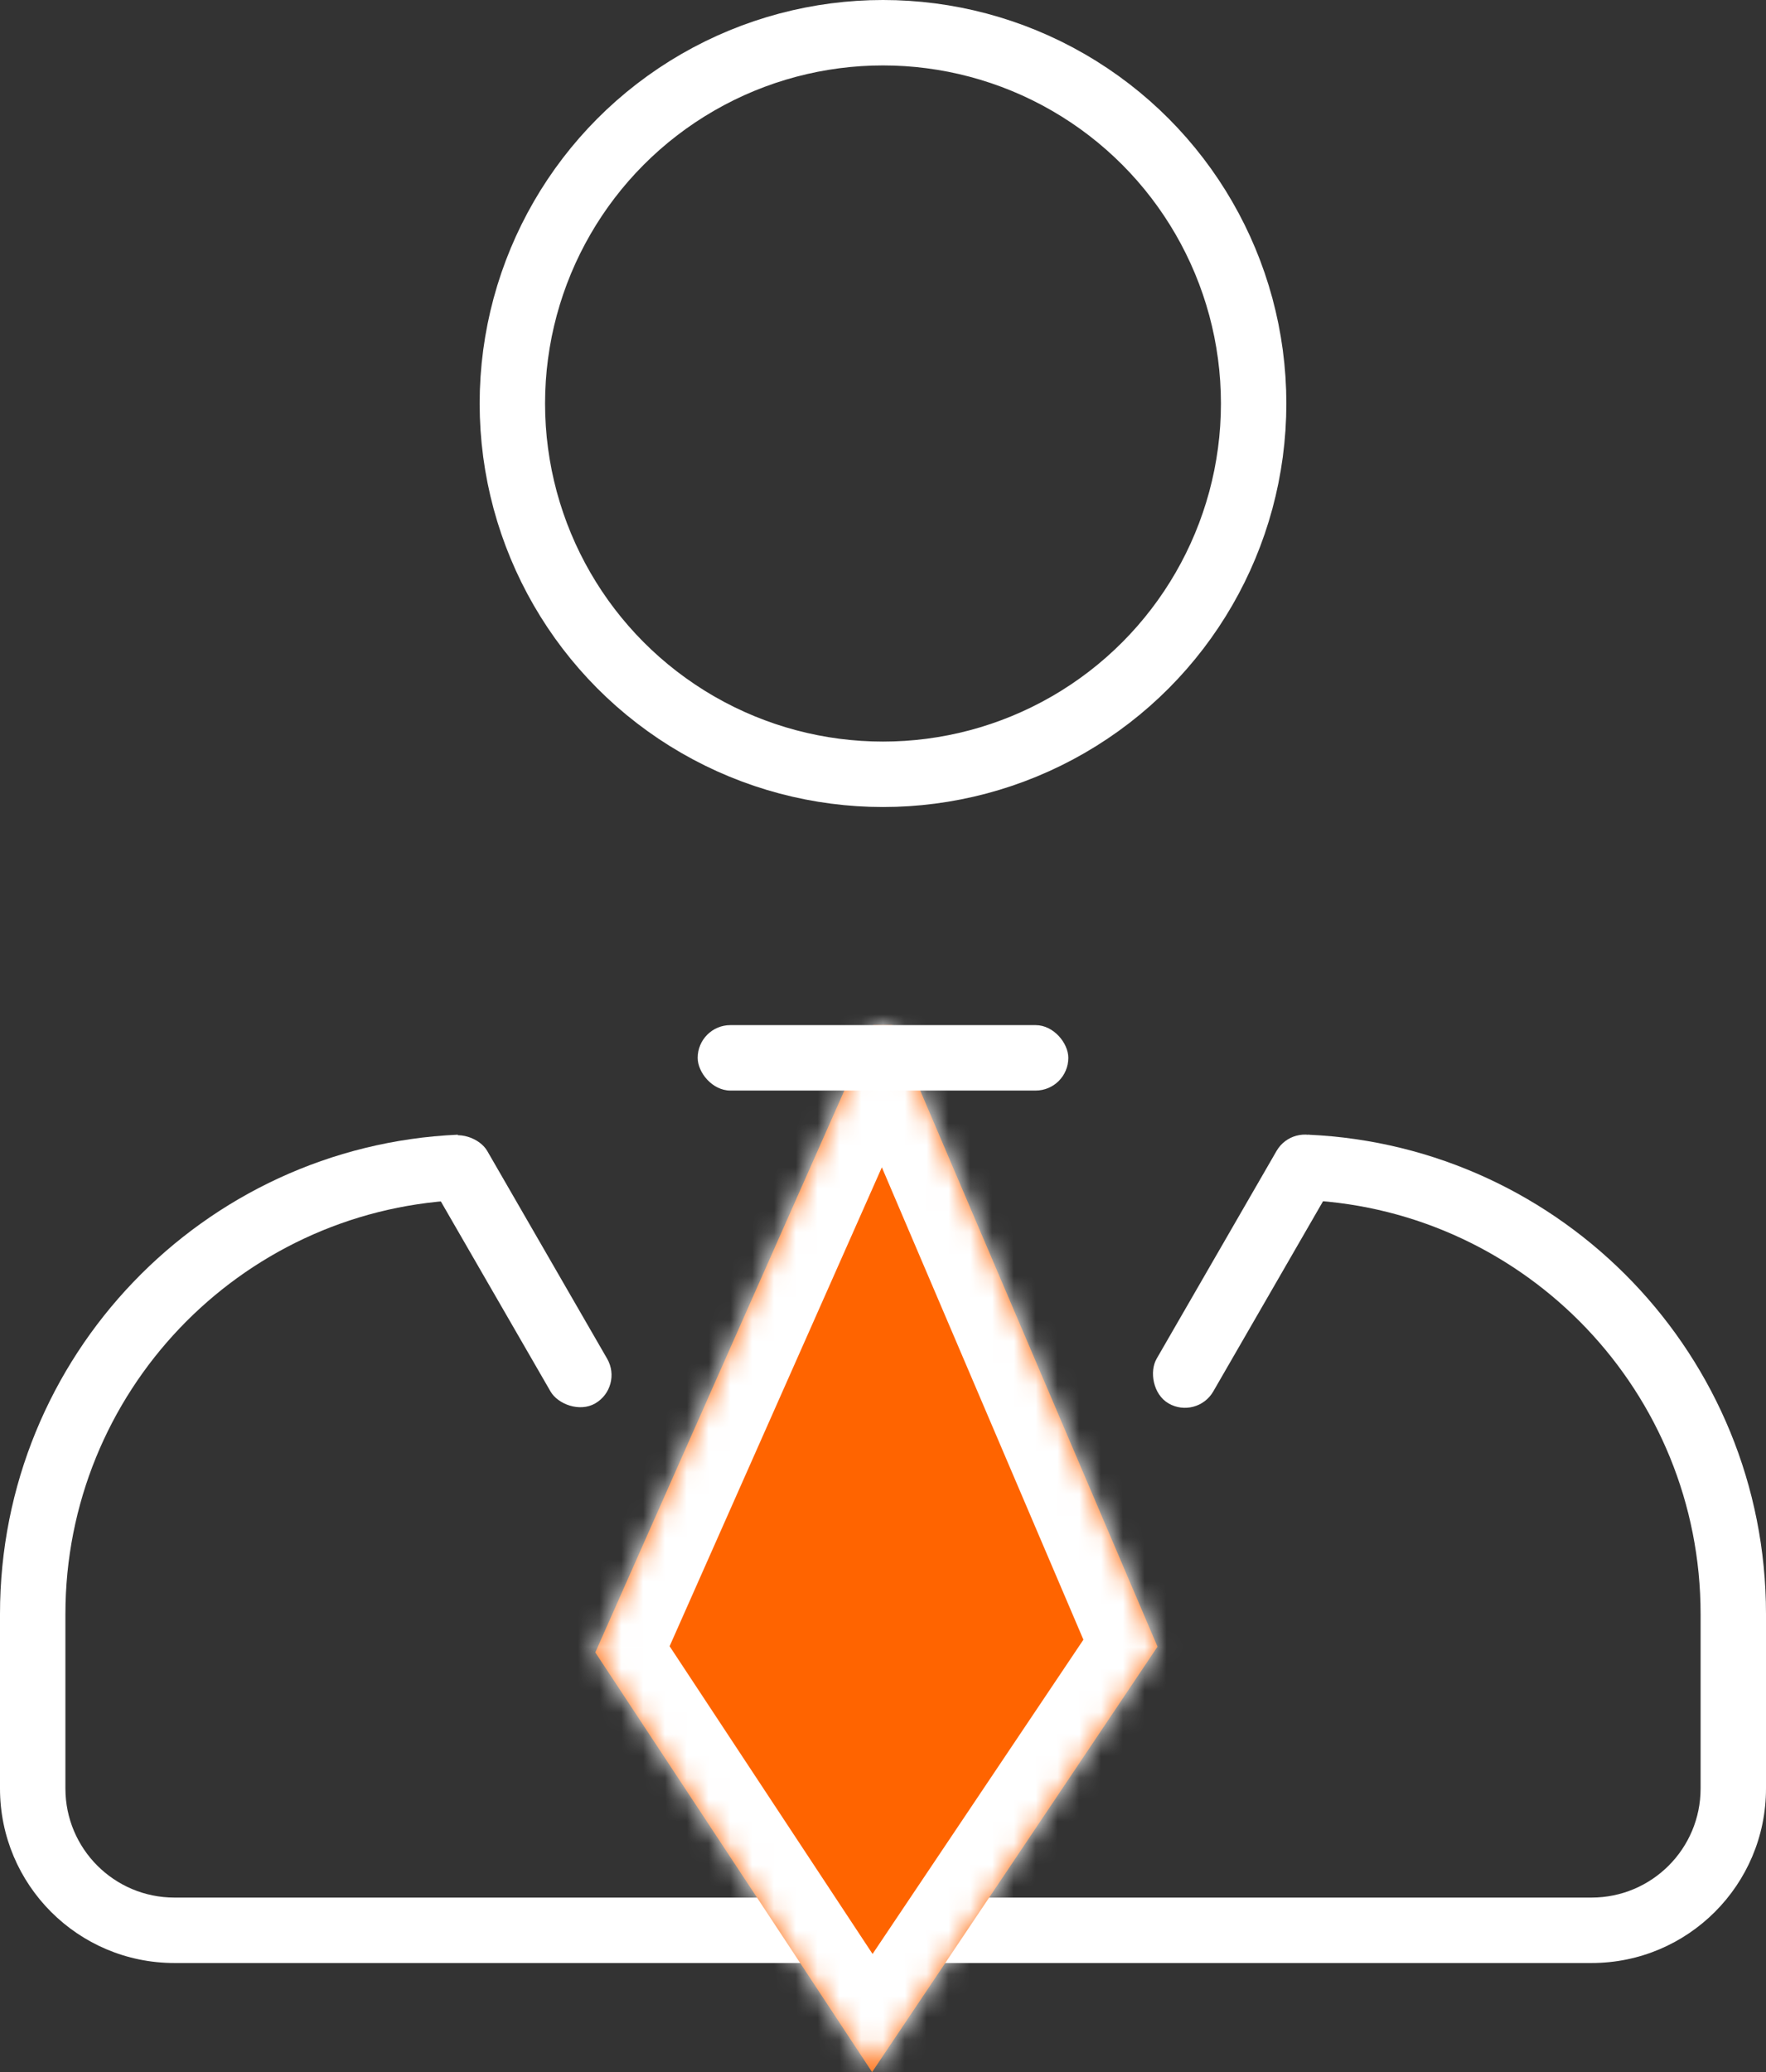
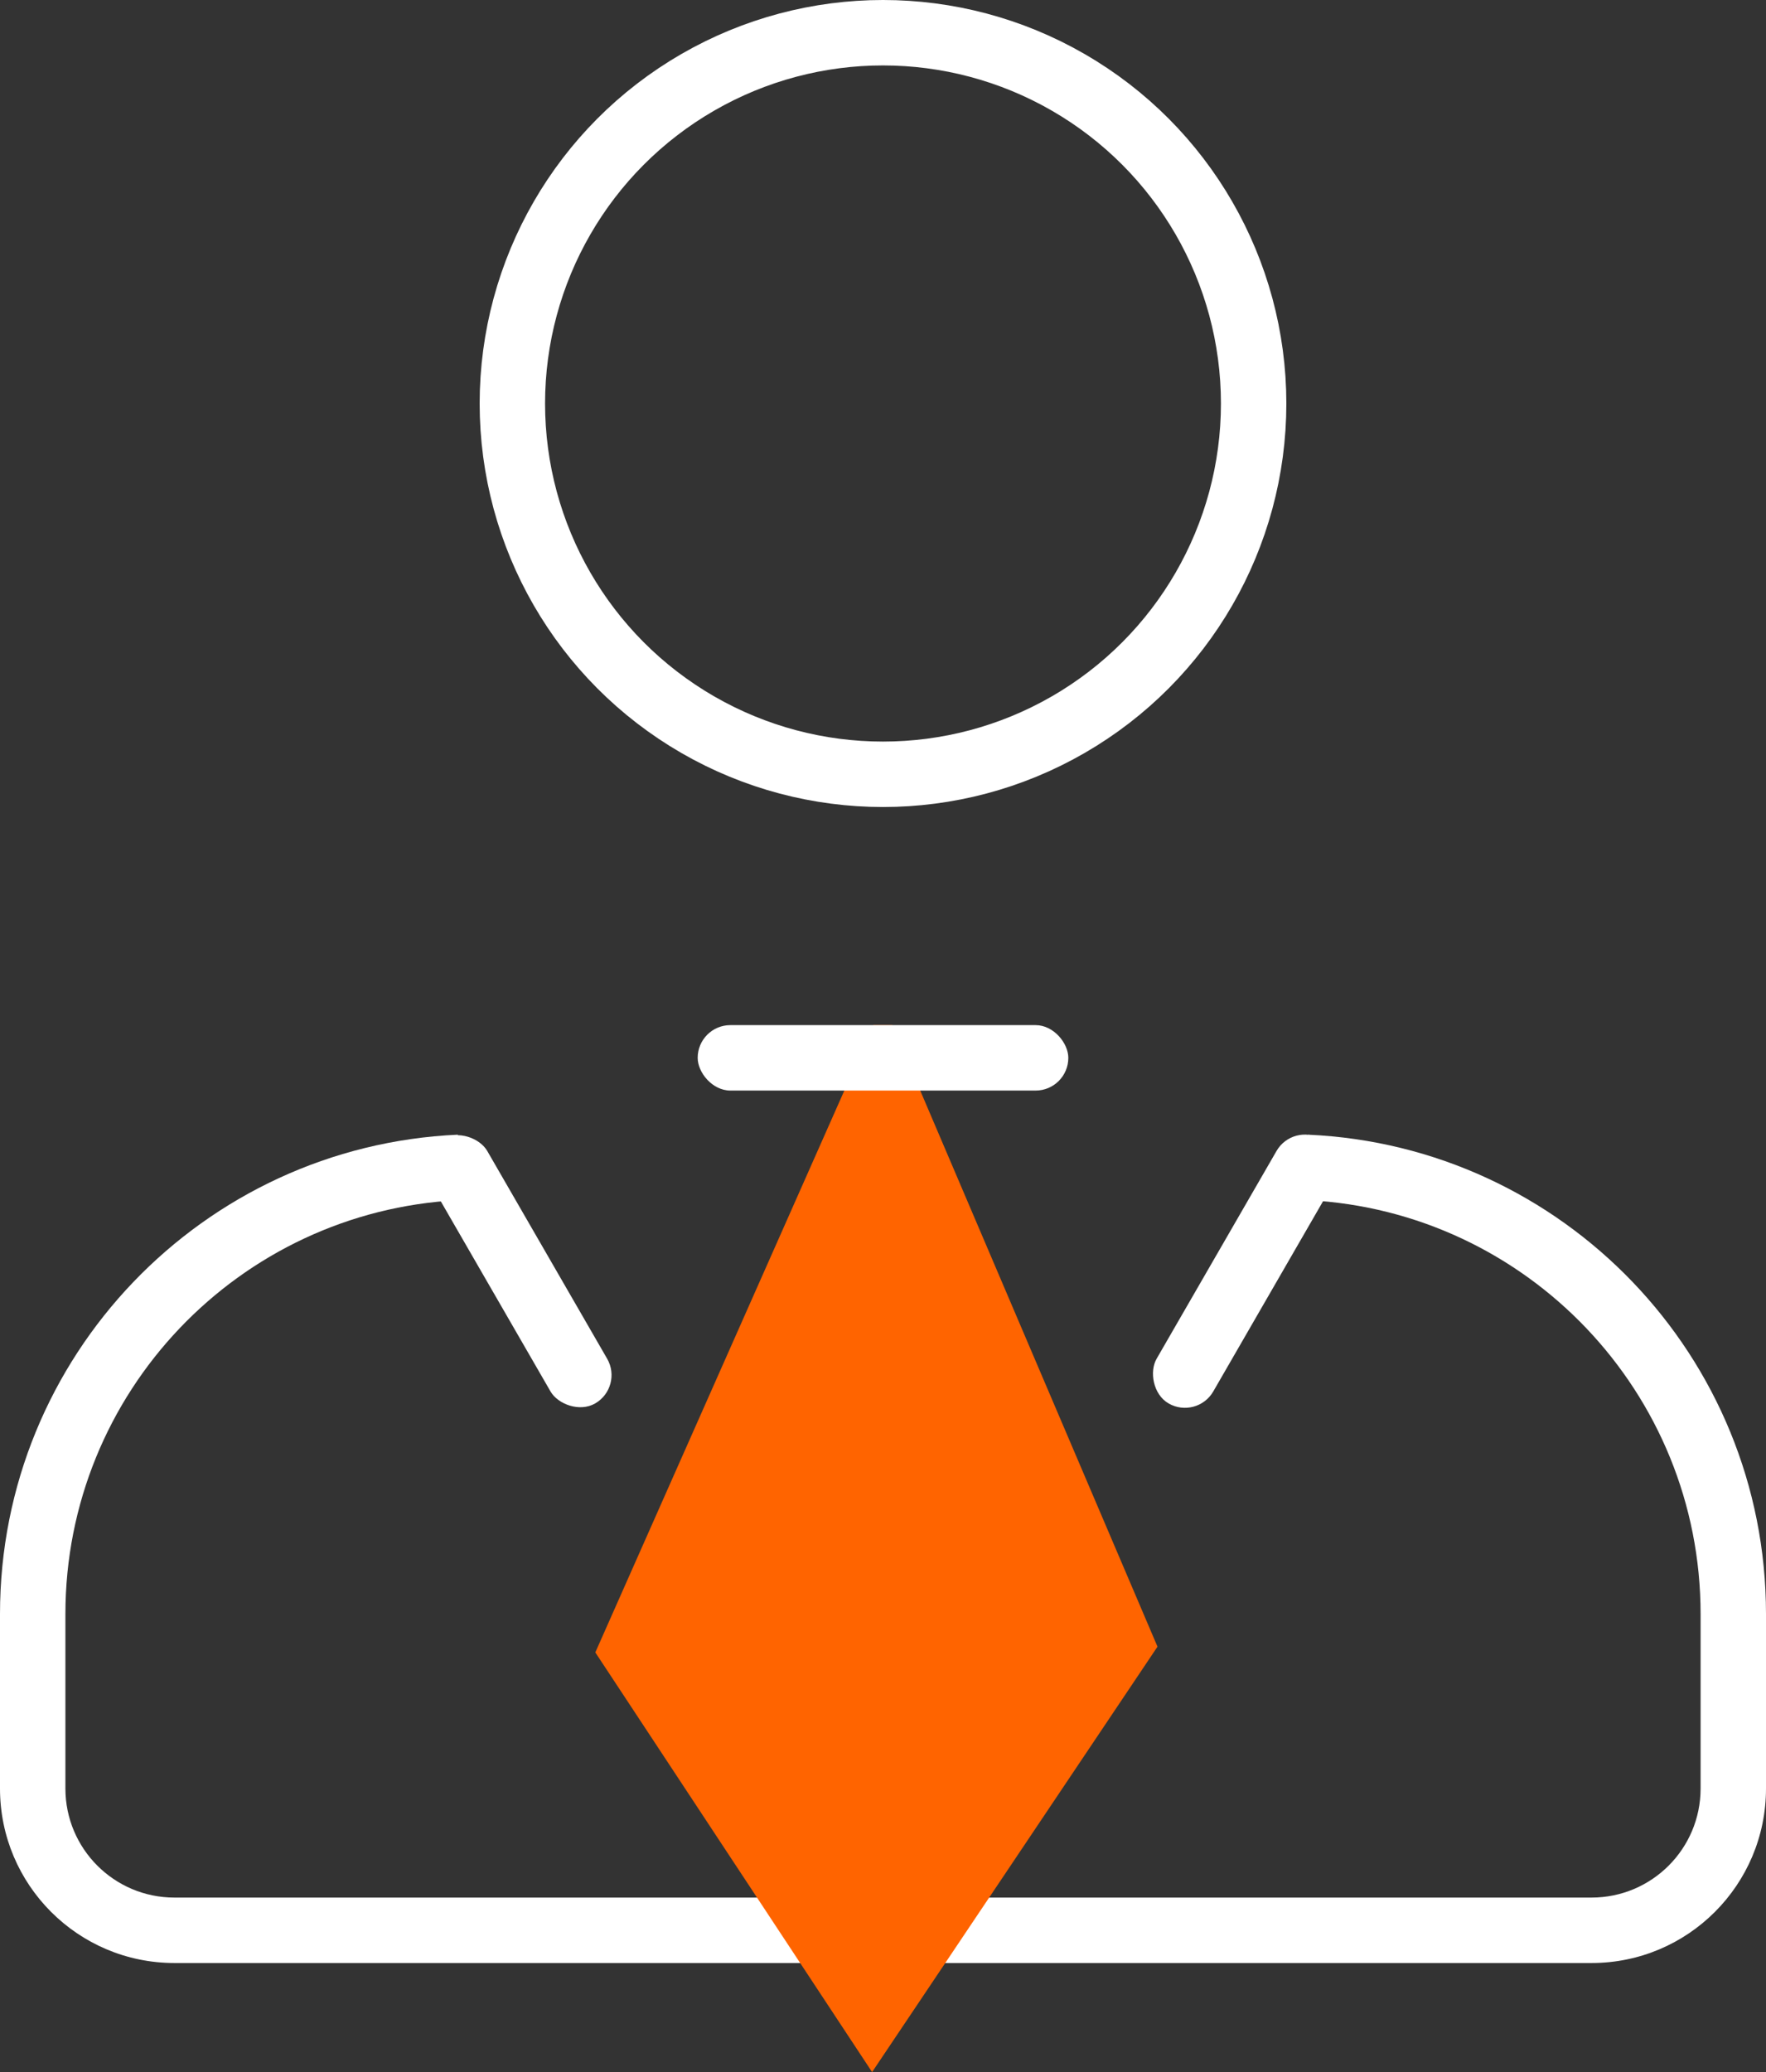
<svg xmlns="http://www.w3.org/2000/svg" width="81" height="95" viewBox="0 0 81 95" fill="none">
  <rect x="0" y="0" width="81" height="95" fill="#333333" stroke="none" />
  <circle cx="40.5" cy="18.5" r="17" stroke="white" stroke-width="3" />
  <path fill-rule="evenodd" clip-rule="evenodd" d="M21 52.023C9.314 52.545 0 62.185 0 74V82C0 86.418 3.582 90 8 90H73C77.418 90 81 86.418 81 82V74C81 62.185 71.686 52.545 60 52.023V55.026C70.029 55.546 78 63.842 78 74V82C78 84.762 75.761 87 73 87H8C5.239 87 3 84.762 3 82V74C3 63.842 10.971 55.546 21 55.026V52.023Z" fill="white" />
  <rect x="19" y="52.97" width="3" height="14" rx="1.5" transform="rotate(-30 19 52.97)" fill="white" />
  <rect x="59.3" y="51.47" width="3" height="14" rx="1.5" transform="rotate(30 59.3 51.47)" fill="white" />
  <mask id="path-5-inside-1_17_129" fill="white">
    <path fill-rule="evenodd" clip-rule="evenodd" d="M40.057 47L27.305 75.76L40 95L53.09 75.496L40.927 47H40.057Z" />
  </mask>
  <path fill-rule="evenodd" clip-rule="evenodd" d="M40.057 47L27.305 75.76L40 95L53.09 75.496L40.927 47H40.057Z" fill="#FF6400" />
-   <path d="M27.305 75.76L24.563 74.543L23.898 76.043L24.801 77.412L27.305 75.76ZM40.057 47V44H38.105L37.314 45.784L40.057 47ZM40 95L37.496 96.652L39.979 100.415L42.491 96.672L40 95ZM53.09 75.496L55.581 77.168L56.488 75.816L55.849 74.319L53.09 75.496ZM40.927 47L43.686 45.822L42.908 44H40.927V47ZM30.048 76.975L42.799 48.216L37.314 45.784L24.563 74.543L30.048 76.975ZM42.504 93.348L29.809 74.107L24.801 77.412L37.496 96.652L42.504 93.348ZM50.599 73.825L37.509 93.328L42.491 96.672L55.581 77.168L50.599 73.825ZM38.168 48.178L50.331 76.674L55.849 74.319L43.686 45.822L38.168 48.178ZM40.927 44H40.057V50H40.927V44Z" fill="white" mask="url(#path-5-inside-1_17_129)" />
  <rect x="32" y="47" width="17" height="3" rx="1.5" fill="white" />
</svg>